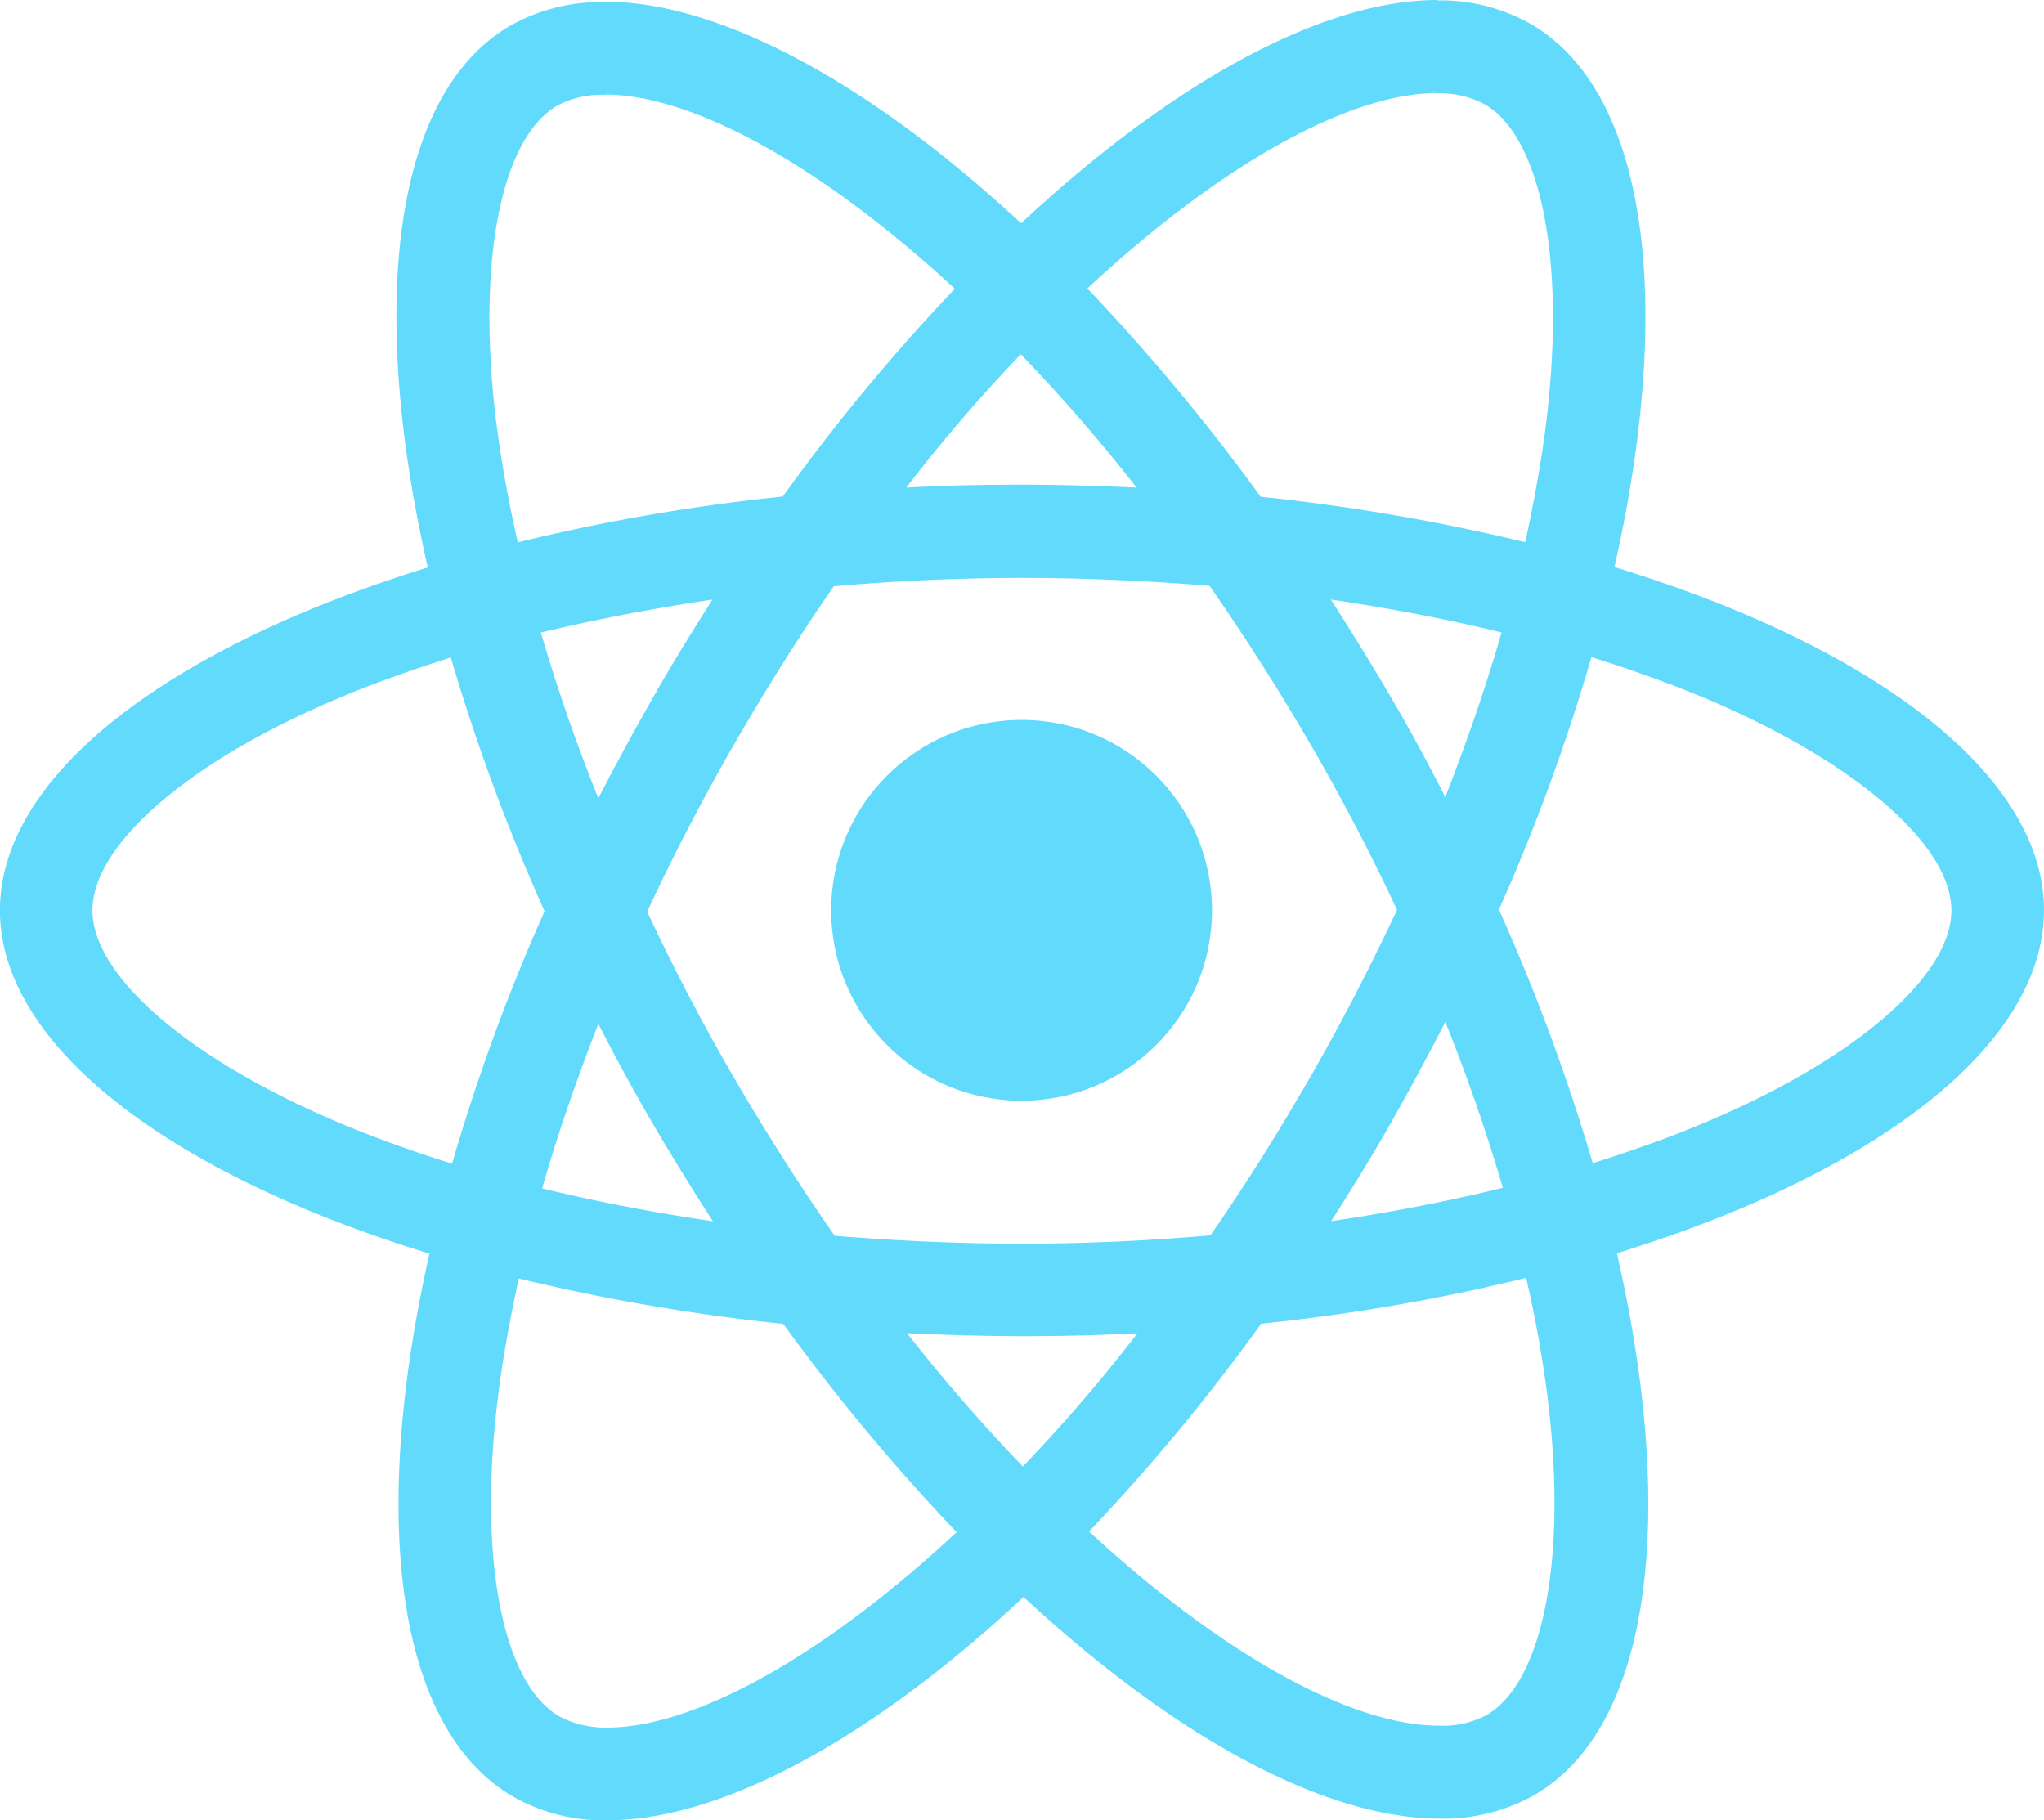
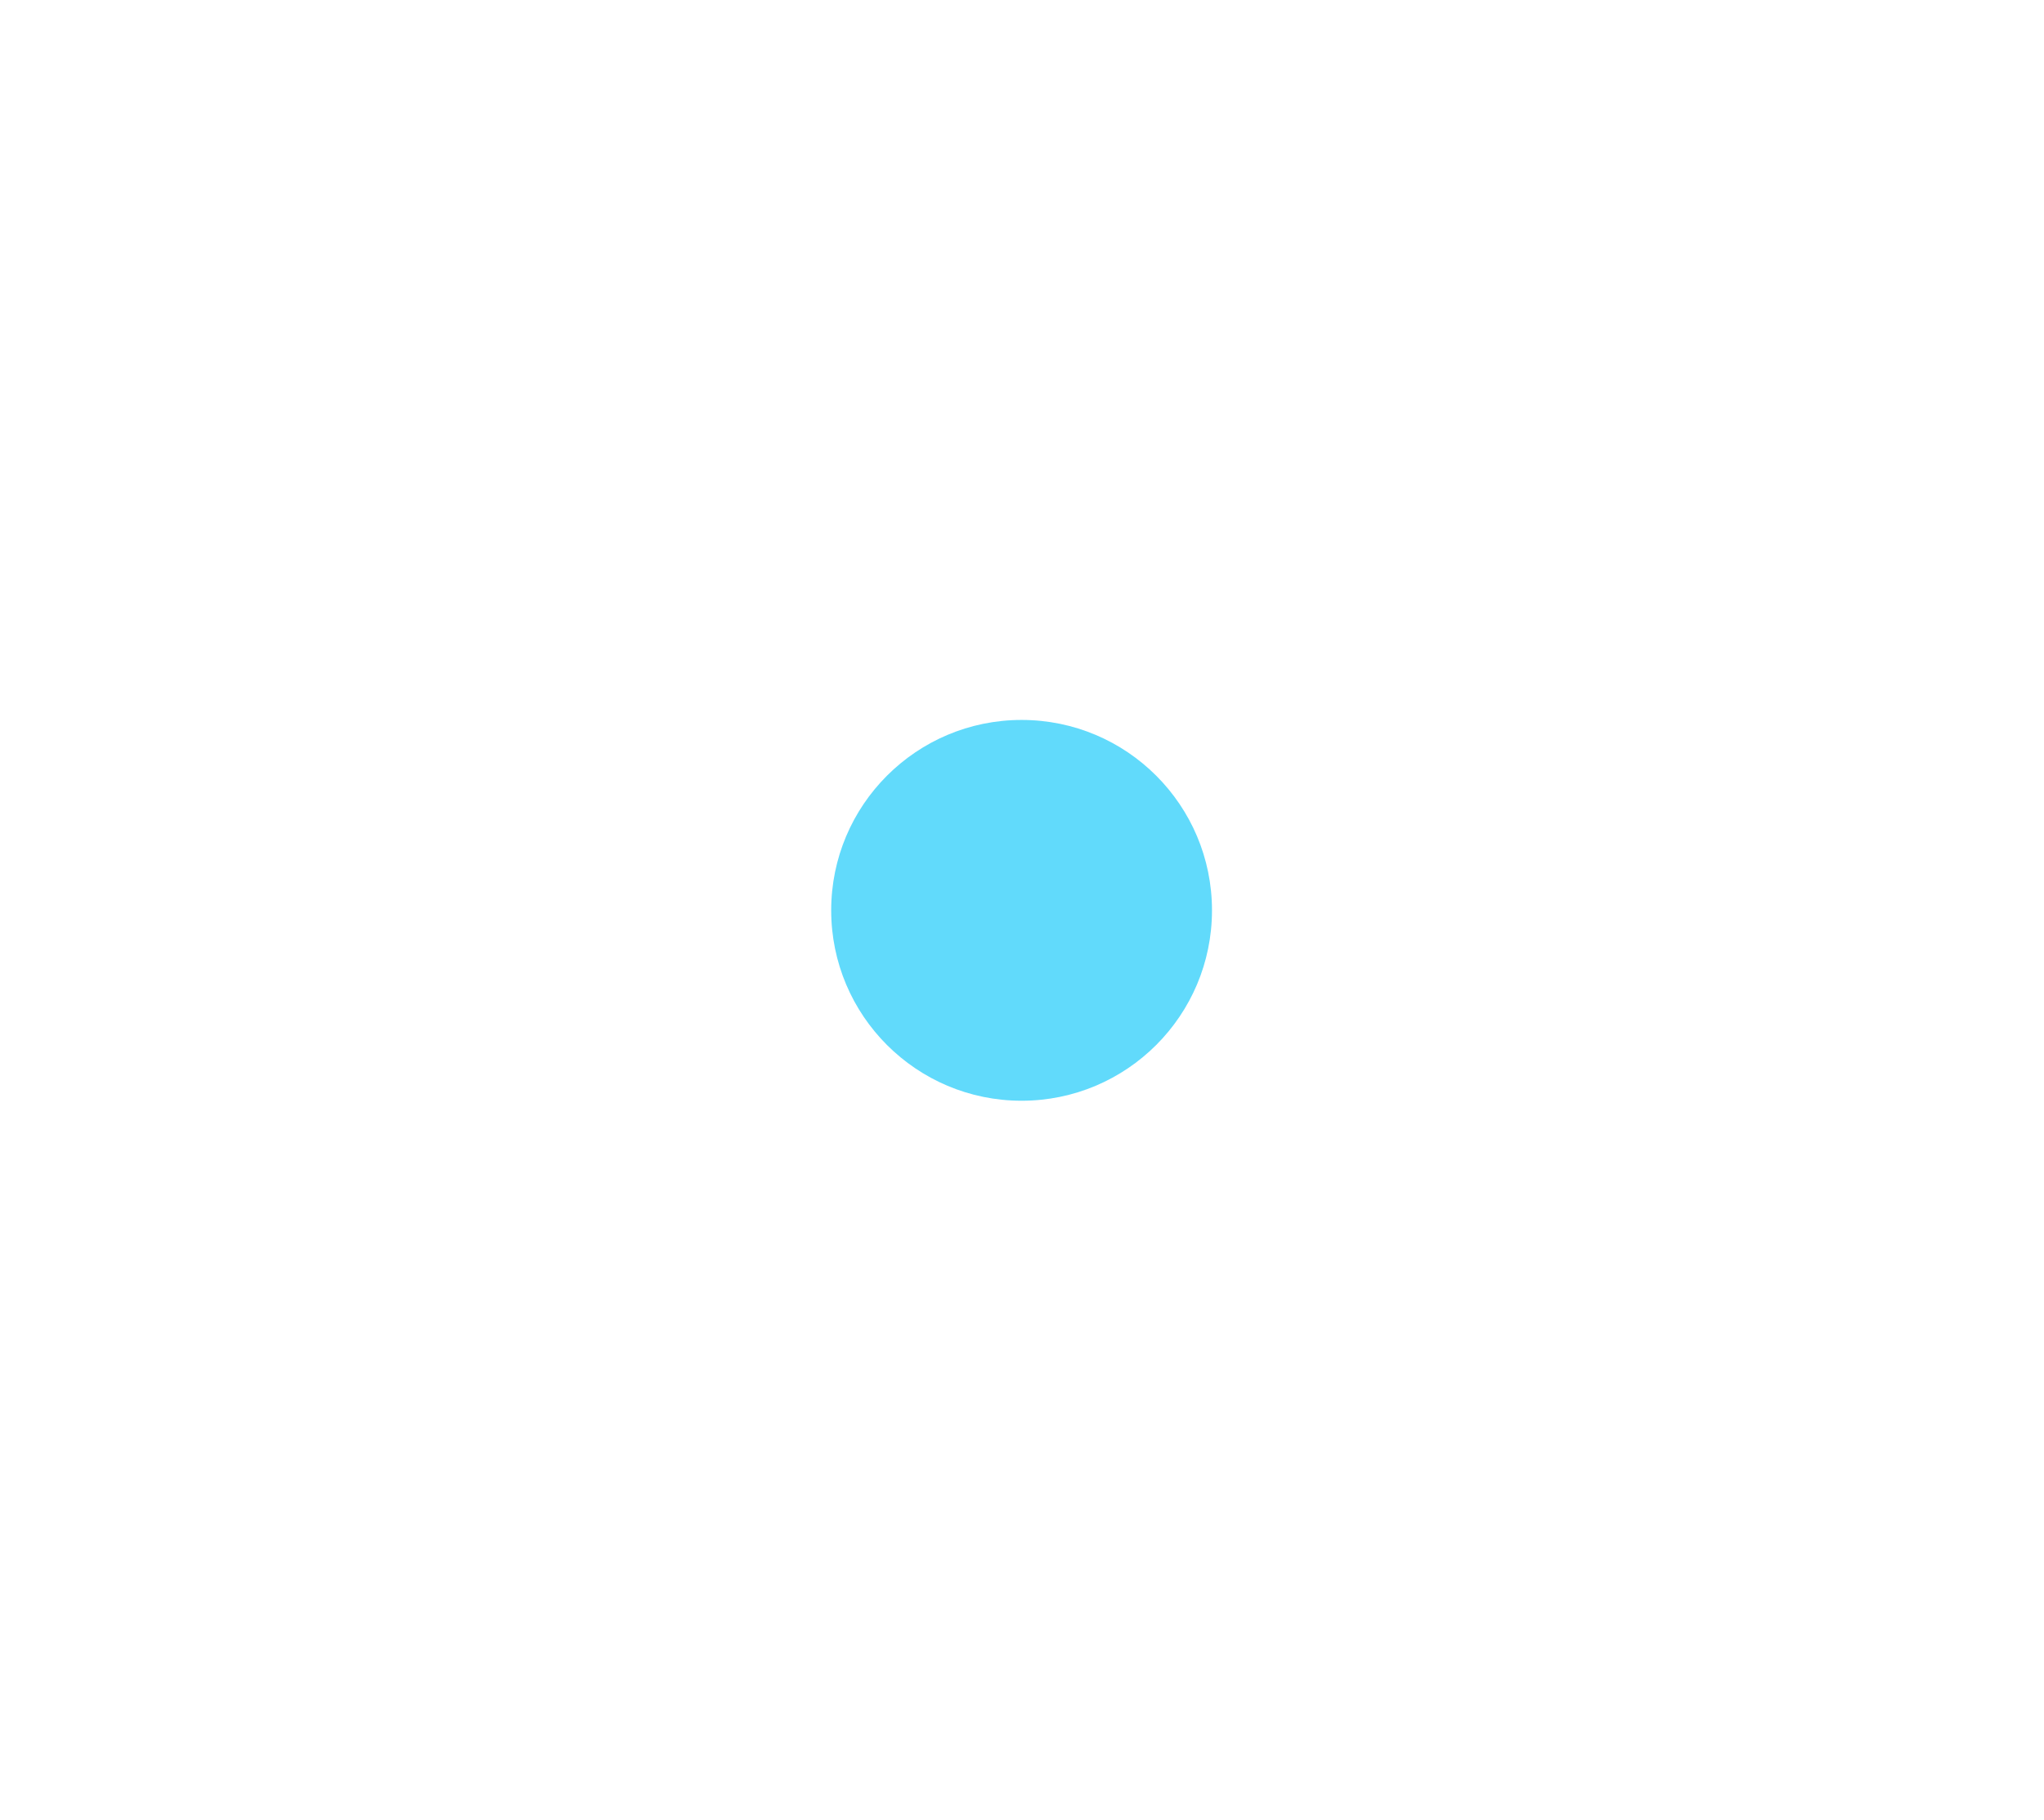
<svg xmlns="http://www.w3.org/2000/svg" width="60" height="53.432" viewBox="0 0 60 53.432">
  <g id="react-2" transform="translate(0 0)">
-     <path id="Path_359" data-name="Path 359" d="M235.7,104.722c0-3.975-4.978-7.741-12.609-10.077,1.761-7.778.978-13.966-2.47-15.948a5.362,5.362,0,0,0-2.74-.685v2.727a2.832,2.832,0,0,1,1.394.318c1.663.954,2.385,4.586,1.822,9.258-.135,1.15-.355,2.36-.624,3.6a59.27,59.27,0,0,0-7.766-1.333,59.651,59.651,0,0,0-5.088-6.115c3.987-3.706,7.729-5.736,10.273-5.736V78c-3.363,0-7.766,2.4-12.218,6.555-4.452-4.134-8.854-6.506-12.218-6.506v2.727c2.532,0,6.286,2.018,10.273,5.7a57.761,57.761,0,0,0-5.051,6.1,57.11,57.11,0,0,0-7.778,1.345c-.281-1.223-.489-2.409-.636-3.547-.575-4.672.135-8.3,1.786-9.27a2.722,2.722,0,0,1,1.406-.318V78.061a5.453,5.453,0,0,0-2.764.685c-3.437,1.981-4.207,8.157-2.434,15.911-7.607,2.348-12.56,6.1-12.56,10.065s4.978,7.741,12.609,10.077c-1.761,7.778-.978,13.966,2.47,15.948a5.376,5.376,0,0,0,2.752.685c3.363,0,7.766-2.4,12.218-6.555,4.452,4.134,8.854,6.506,12.218,6.506a5.453,5.453,0,0,0,2.764-.685c3.437-1.981,4.207-8.157,2.434-15.911,7.583-2.336,12.536-6.1,12.536-10.065Zm-15.923-8.157c-.453,1.578-1.015,3.2-1.651,4.831-.5-.978-1.027-1.957-1.6-2.935s-1.162-1.932-1.761-2.862C216.5,95.855,218.175,96.173,219.777,96.565Zm-5.6,13.025c-.954,1.651-1.932,3.216-2.947,4.672-1.822.159-3.669.245-5.528.245s-3.693-.086-5.5-.232q-1.523-2.183-2.96-4.647-1.394-2.4-2.544-4.867c.758-1.639,1.614-3.278,2.532-4.88.954-1.651,1.932-3.216,2.947-4.672,1.822-.159,3.669-.245,5.528-.245s3.693.086,5.5.232q1.523,2.183,2.96,4.647,1.394,2.4,2.544,4.867c-.77,1.639-1.614,3.278-2.532,4.88Zm3.95-1.59c.66,1.639,1.223,3.278,1.688,4.867-1.6.391-3.29.722-5.039.978.6-.942,1.2-1.908,1.761-2.9S217.624,108.978,218.126,108Zm-12.4,13.049a50.419,50.419,0,0,1-3.4-3.914c1.1.049,2.226.086,3.363.086s2.287-.024,3.4-.086A47.726,47.726,0,0,1,205.725,121.049Zm-9.1-7.2c-1.737-.257-3.412-.575-5.014-.966.453-1.578,1.015-3.2,1.651-4.831.5.978,1.027,1.957,1.6,2.935S196.026,112.916,196.625,113.845Zm9.038-25.45a50.422,50.422,0,0,1,3.4,3.914c-1.1-.049-2.226-.086-3.363-.086s-2.287.024-3.4.086A47.728,47.728,0,0,1,205.663,88.4Zm-9.05,7.2c-.6.942-1.2,1.908-1.761,2.9s-1.088,1.957-1.59,2.935c-.66-1.639-1.223-3.278-1.688-4.867,1.6-.379,3.29-.709,5.039-.966ZM185.545,110.91c-4.329-1.847-7.13-4.268-7.13-6.188s2.8-4.354,7.13-6.188c1.052-.453,2.2-.856,3.388-1.235a58.74,58.74,0,0,0,2.752,7.448,57.911,57.911,0,0,0-2.715,7.411c-1.211-.379-2.36-.795-3.424-1.247Zm6.58,17.476c-1.663-.954-2.385-4.586-1.822-9.258.135-1.15.355-2.36.624-3.6a59.269,59.269,0,0,0,7.766,1.333,59.656,59.656,0,0,0,5.088,6.115c-3.987,3.706-7.729,5.736-10.273,5.736A2.919,2.919,0,0,1,192.125,128.387Zm29.009-9.319c.575,4.672-.135,8.3-1.786,9.27a2.722,2.722,0,0,1-1.406.318c-2.532,0-6.286-2.018-10.273-5.7a57.765,57.765,0,0,0,5.051-6.1,57.112,57.112,0,0,0,7.778-1.345A34.236,34.236,0,0,1,221.134,119.068Zm4.708-8.157c-1.052.452-2.2.856-3.388,1.235A58.736,58.736,0,0,0,219.7,104.7a57.914,57.914,0,0,0,2.715-7.411c1.211.379,2.36.795,3.437,1.247,4.329,1.847,7.13,4.268,7.13,6.188S230.172,109.076,225.843,110.91Z" transform="translate(-175.7 -78)" fill="#61dafb" />
    <ellipse id="Ellipse_26" data-name="Ellipse 26" cx="5.589" cy="5.589" rx="5.589" ry="5.589" transform="translate(24.399 21.133)" fill="#61dafb" />
  </g>
</svg>